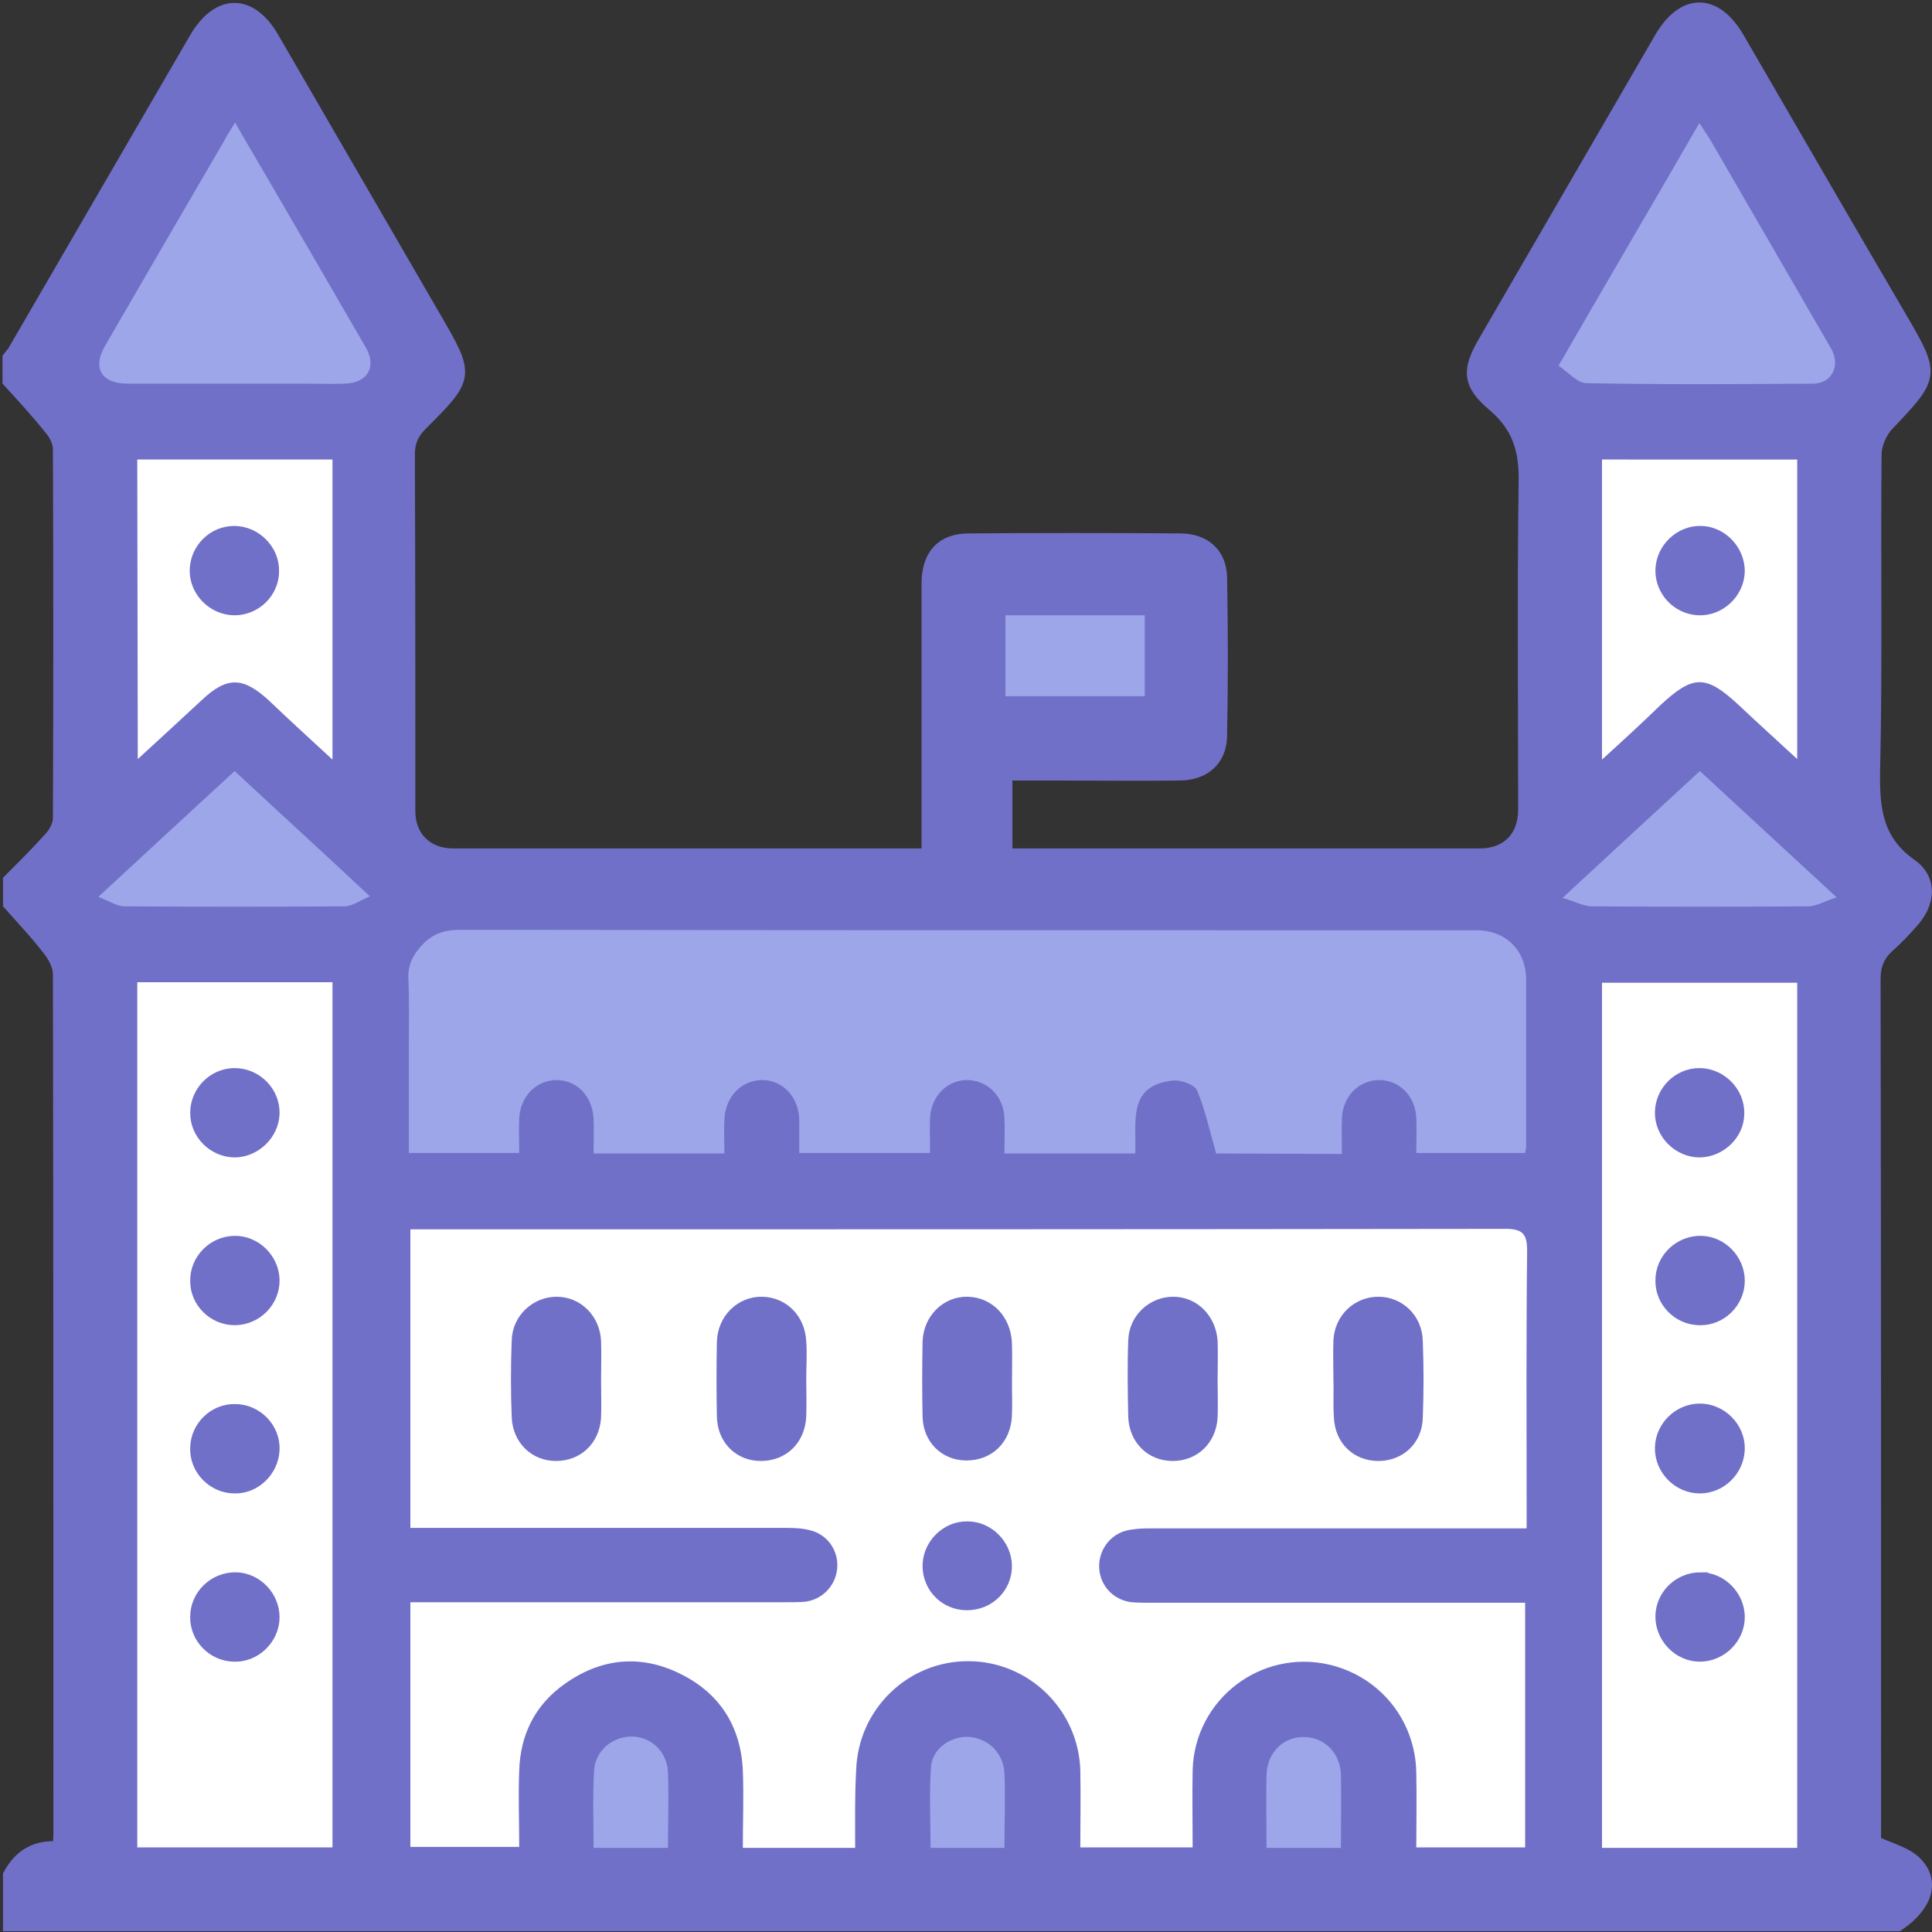
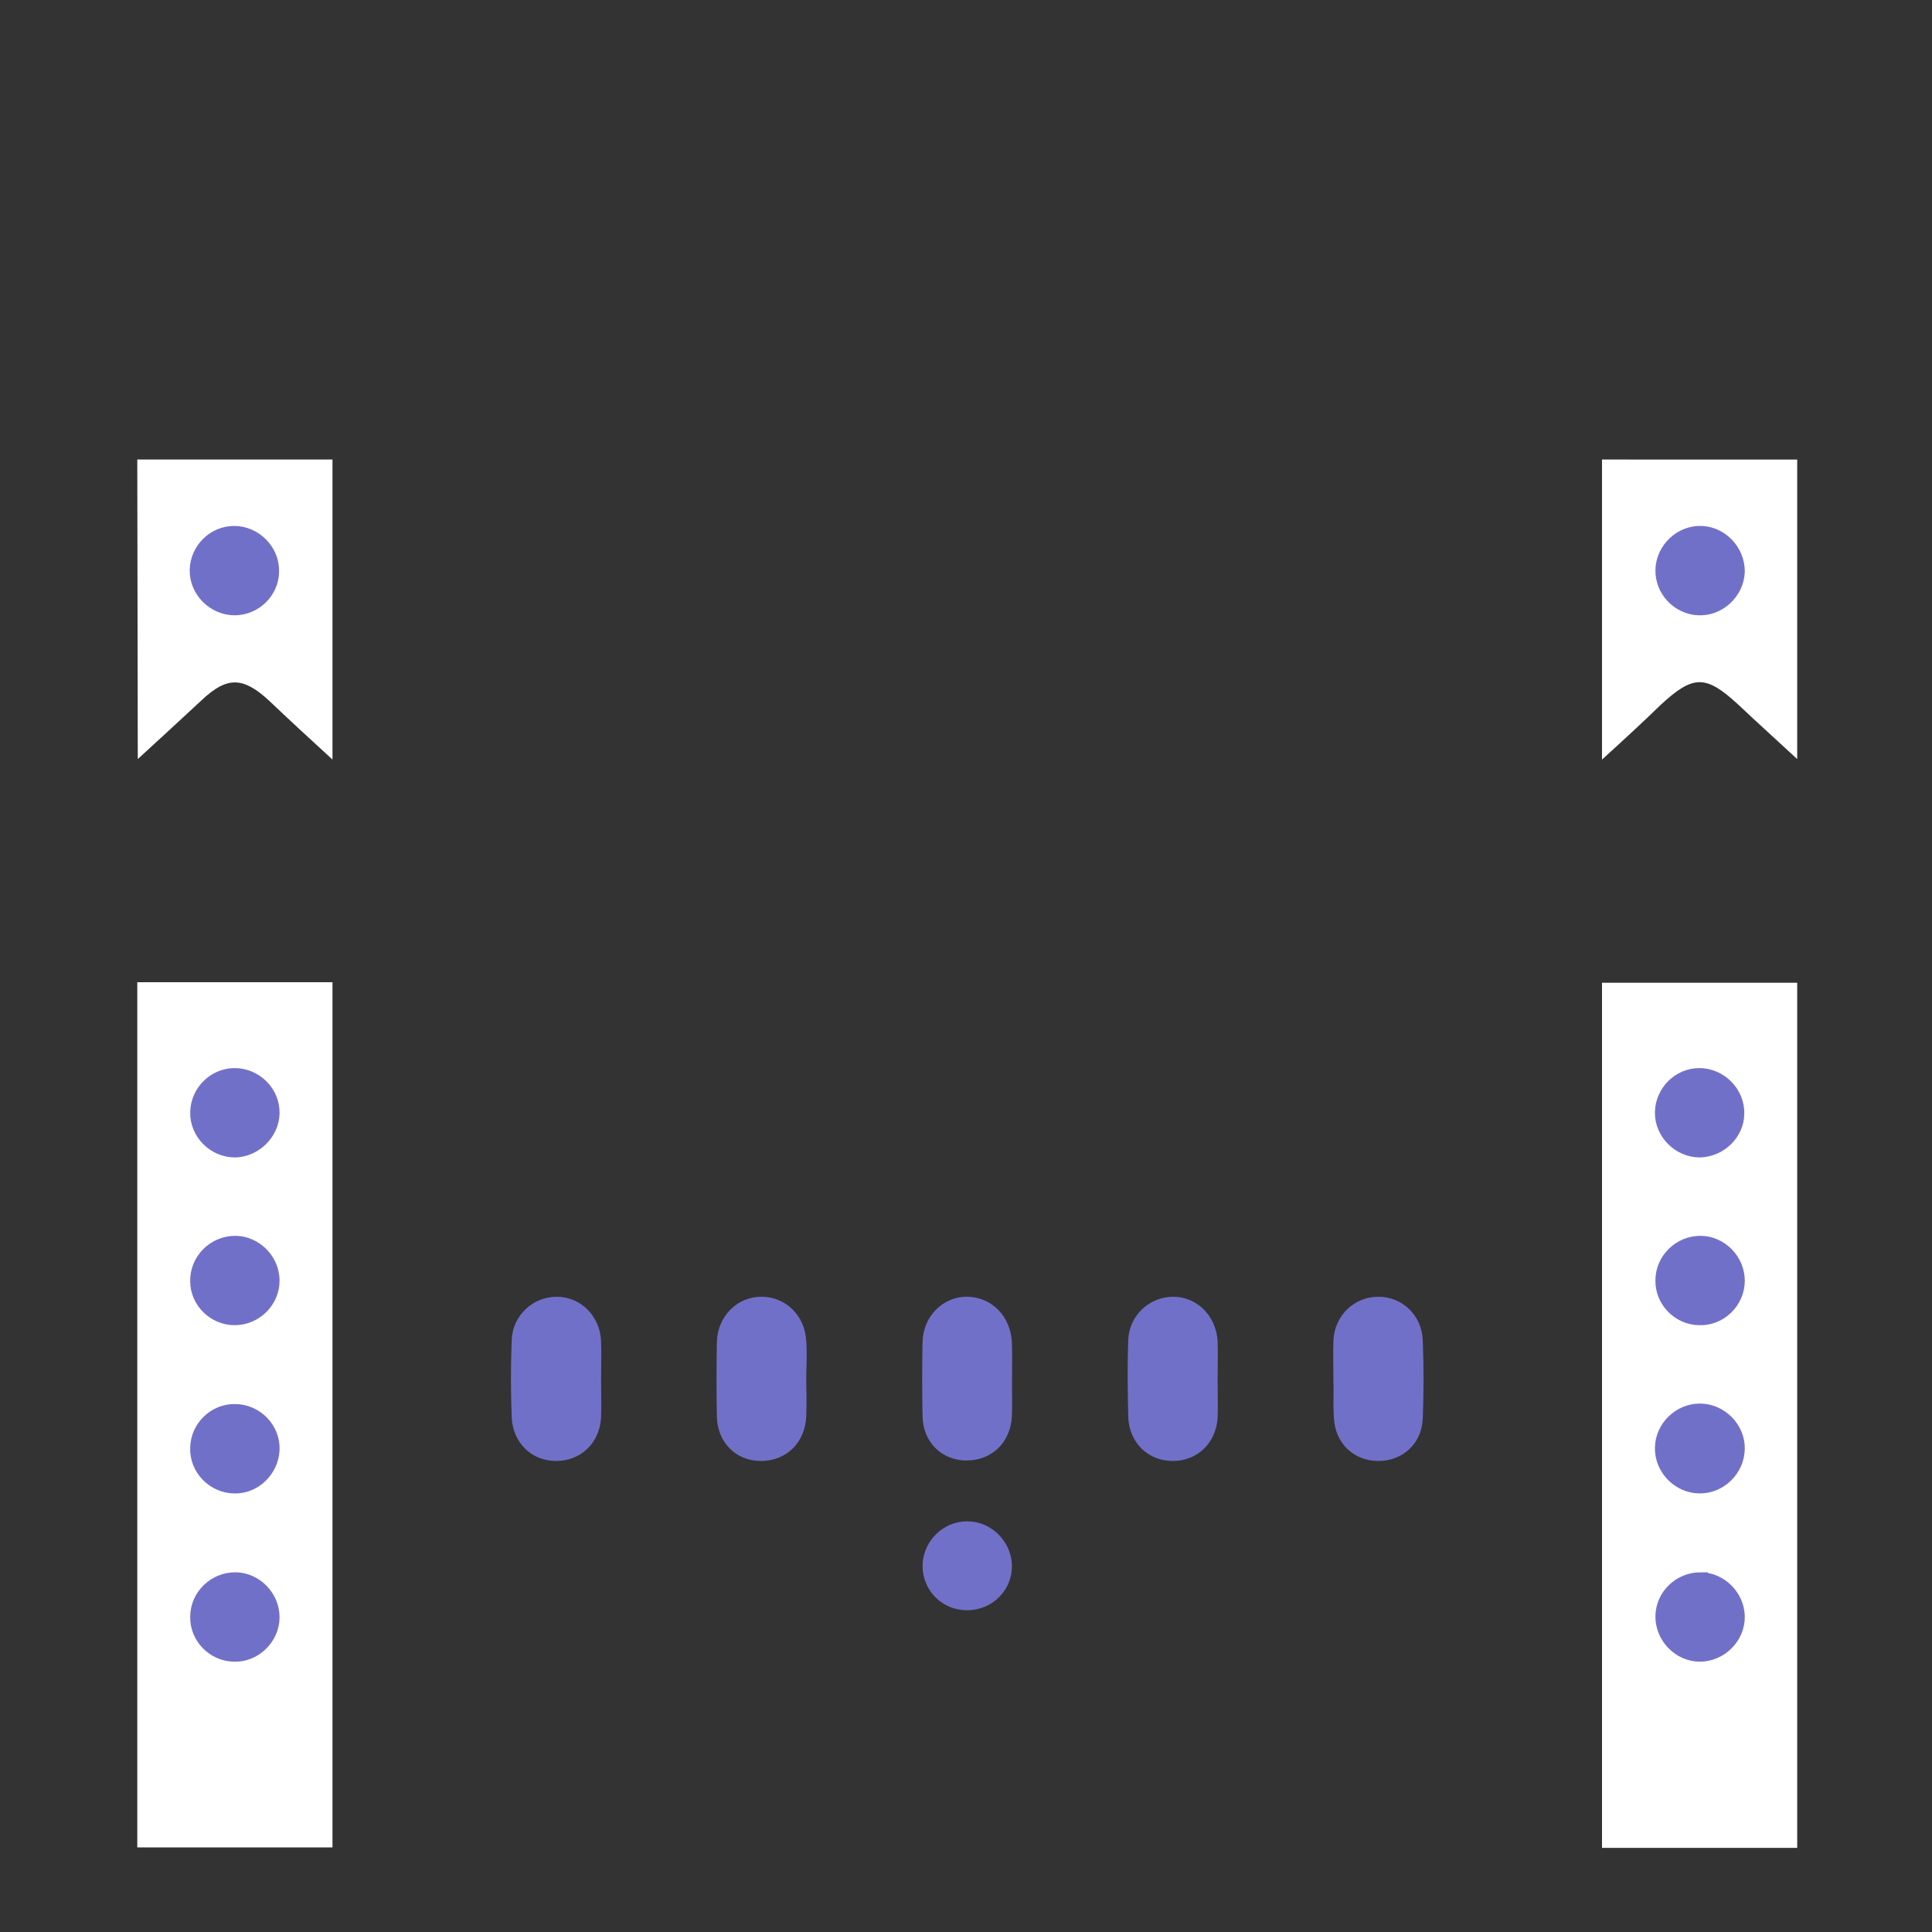
<svg xmlns="http://www.w3.org/2000/svg" width="387" height="387" viewBox="0 0 387 387" fill="none">
  <rect x="0" y="0" width="387" height="387" fill="#333333" stroke="none" />
-   <path d="M2.1 180.95v-4.5c2.8-2.8 5.6-5.6 8.2-8.5 1-1.1 1.8-2.7 1.8-4.1.1-24.6.1-49.3 0-73.9 0-1.4-.8-3.1-1.8-4.2-2.6-3.3-5.5-6.4-8.3-9.5v-4.5c.3-.4.6-.7.9-1.1 12.1-20.9 24.3-41.8 36.4-62.7 4.5-7.8 10.8-7.8 15.2-.1 10.8 18.6 21.6 37.3 32.4 55.9 6.7 11.6 6.8 11.6-2.7 21.1-1.8 1.8-2.6 3.6-2.6 6.2.1 23.8.1 47.6.1 71.5 0 5.3 3.7 8.9 9 8.9h95.4v-54.5c0-5.6 2.7-8.6 8-8.6 14.1-.1 28.2-.1 42.3 0 4.7 0 7.8 2.7 7.9 7.3.2 10.6.2 21.2 0 31.8-.1 4.7-3.3 7.4-8.1 7.4-8 .1-16 0-24 0h-10.9v16.6h95.2c5.5 0 9.1-3.6 9.1-9.2 0-22-.2-43.9.1-65.9.1-6.4-1.4-11.1-6.3-15.3-5.1-4.3-5.1-6.9-1.7-12.7 11.7-20.2 23.4-40.3 35.1-60.5 4.5-7.8 10.7-7.8 15.2 0 10.8 18.6 21.6 37.3 32.5 55.9 6.7 11.5 6.6 11.5-2.6 21.2-1.4 1.5-2.5 4-2.5 6.1-.2 21.2.2 42.4-.3 63.6-.1 7.6.6 13.9 7.5 18.8 4 2.8 3.6 7.4.2 11.1-1.5 1.7-3 3.3-4.7 4.8-2.1 1.9-2.9 4-2.9 6.8.1 56.6.1 113.3.1 169.9v3.1c3.2 1.5 6.2 2.2 8.1 4 3.8 3.6 2.3 8.4-3.3 12.2H2.1v-9.7c2.1-3.9 5.3-5.7 9.9-5.3.1-1.2.2-2.2.2-3.2 0-57.3 0-114.7-.1-172 0-1.6-.9-3.5-2-4.9-2.5-3.3-5.3-6.2-8-9.3zm169.2 189.2c0-5.3-.1-10.3 0-15.4.3-12.2 10.4-21.9 22.6-21.8 12 .1 21.9 9.7 22.3 21.8.1 5.2 0 10.4 0 15.5h22.5c0-5.3-.1-10.4 0-15.5.4-14.2 13.6-24.3 27.4-21.1 10.1 2.3 17.2 11 17.4 21.6.1 5 0 10.1 0 15h21.9v-49h-74.7c-1.4 0-2.8 0-4.1-.1-3.5-.4-6.2-3.1-6.5-6.6-.3-3.4 1.8-6.7 5.2-7.7 1.5-.4 3.2-.5 4.8-.5h75.6v-4.3c0-17.1-.1-34.2.1-51.3 0-3.4-.9-4.4-4.4-4.4-71.7.1-143.5.1-215.2.1h-4.1v59.9h75.3c1.7 0 3.5.1 5.2.6 3.2 1 5.2 4.2 5 7.5-.3 3.5-2.9 6.3-6.5 6.7-1.4.2-2.7.1-4.1.1H82.1v49h21.8c0-5.3-.1-10.3 0-15.2.2-7.3 3.3-13.3 9.2-17.5 7.2-5.1 15-5.9 23-2 7.9 3.9 12.1 10.5 12.6 19.4.2 5.2 0 10.4 0 15.5l22.6-.3zm72.3-139.1h25c0-2.5-.1-4.9 0-7.2.2-4.3 3.3-7.4 7.3-7.6 4.1-.1 7.4 3.1 7.6 7.6.1 2.3 0 4.7 0 7h21.9c.1-.7.2-1 .2-1.4v-33.3c0-5.9-4-9.9-9.9-9.9-67.9 0-135.7 0-203.6-.1-3.2 0-5.6.9-7.8 3.2-1.9 2-2.7 3.9-2.6 6.6.2 4.7.1 9.5.1 14.2v20.7h22.1c0-2.5-.1-4.7 0-6.9.2-4.5 3.4-7.8 7.5-7.7 4.1 0 7.3 3.3 7.4 7.8.1 2.3 0 4.6 0 6.9H145c0-2.4-.1-4.6 0-6.8.1-4.5 3.3-7.8 7.4-7.9 4.2-.1 7.5 3.3 7.6 8 .1 2.2 0 4.4 0 6.6h26.2c0-2.5-.1-4.8 0-7 .2-4.4 3.5-7.7 7.6-7.6 4 .1 7.1 3.2 7.3 7.5.1 2.3 0 4.7 0 7.2h26.3c.3-6.1-1.7-13.6 7.5-14.6 1.6-.2 4.4.8 4.9 2 1.7 3.9 2.5 8.1 3.8 12.7zm-216.1-34.3v173.3h39.1v-173.3H27.5zM360 370.15v-173.3h-39.1v173.3H360zM27.5 92.05v60c4.6-4.3 8.7-8.1 12.8-11.8 5.2-4.8 8.3-4.7 13.5.1 4.1 3.8 8.1 7.5 12.7 11.8v-60.1h-39zm293.4 60.1c4.4-4.1 8.2-7.5 11.9-11 6.5-6 9-6 15.5 0 3.8 3.5 7.6 7 11.8 10.9v-60H321l-.1 60.1zM47.1 24.55c-1 1.5-1.6 2.5-2.1 3.4-8 13.8-16 27.6-24 41.3-2.6 4.4-.7 7.5 4.6 7.5H69c4.6-.1 6.6-3.3 4.3-7.2-6.7-11.5-13.4-23-20.1-34.6-1.9-3.2-3.9-6.5-6.1-10.4zm265.1 48.7c1.9 1.3 3.7 3.4 5.5 3.5 15.2.3 30.4.2 45.6.1 3.7 0 5.4-3.7 3.5-7l-24.3-42c-.5-.9-1.2-1.8-2.1-3.2-9.5 16.3-18.7 32.1-28.2 48.6zM19.7 179.65c2.3.9 3.8 1.9 5.3 1.9 14.7.1 29.4.1 44.1 0 1.5 0 3-1.2 5.1-2-9.6-8.9-18.3-16.9-27.1-25.1-9 8.3-17.7 16.3-27.4 25.2zm348.2.1c-9.9-9.1-18.6-17.2-27.4-25.3-9.1 8.4-17.8 16.5-27.5 25.4 2.6.8 4.3 1.7 5.9 1.7 14.4.1 28.9.1 43.3 0 1.6.1 3.2-.9 5.7-1.8zm-166.5-56.4v16.2h27.9v-16.2h-27.9zm52.3 246.7h15c0-5.1.1-9.9 0-14.8-.1-4.3-3.4-7.4-7.4-7.4-4.1 0-7.4 3.1-7.5 7.6-.2 4.8-.2 9.6-.1 14.6zm-119.9.1c0-5.3.1-10.2-.1-15.2-.2-4.1-3.4-7-7.3-7.1-3.9 0-7.3 2.9-7.5 6.9-.2 5.1-.1 10.1-.1 15.4h15zm67.4 0c0-5.3.1-10.1 0-15-.1-4-3-6.9-6.8-7.2-3.7-.3-7.6 2.2-7.9 5.9-.4 5.4-.1 10.9-.1 16.3h14.8z" fill="#7170C9" stroke="#7170C9" stroke-width="3" stroke-miterlimit="10" />
-   <path d="M171.3 370.15h-22.5c0-5.2.2-10.4 0-15.5-.4-8.8-4.6-15.5-12.6-19.4-7.9-3.9-15.8-3.1-23 2-6 4.2-9 10.2-9.2 17.5-.2 5 0 10 0 15.2H82.2v-49h74.9c1.4 0 2.8 0 4.1-.1 3.5-.4 6.2-3.2 6.5-6.7.3-3.3-1.7-6.5-5-7.5-1.6-.5-3.4-.6-5.2-.6H82.2v-59.8h4.1c71.7 0 143.5 0 215.2-.1 3.5 0 4.4 1 4.4 4.4-.2 17.1-.1 34.2-.1 51.3v4.3h-75.6c-1.6 0-3.3.1-4.8.5-3.4 1-5.5 4.3-5.2 7.7.3 3.5 3 6.2 6.5 6.6 1.4.1 2.7.1 4.1.1h74.7v49h-21.8c0-4.9.1-10 0-15-.2-10.5-7.3-19.2-17.4-21.6-13.8-3.2-27 7-27.4 21.1-.1 5.1 0 10.2 0 15.5h-22.5c0-5.1.1-10.3 0-15.5-.4-12.1-10.3-21.7-22.3-21.8-12.2-.1-22.2 9.6-22.6 21.8-.3 5.3-.2 10.4-.2 15.6zm-11.3-94c0-2.5.1-5 0-7.5-.2-4.2-3.4-7.4-7.3-7.5-4.1-.1-7.5 3.2-7.6 7.6-.1 5-.1 9.9 0 14.9.1 4.4 3.2 7.3 7.3 7.4 4.3.1 7.4-2.9 7.6-7.5.1-2.5.1-5 0-7.4zm-41.1.3c0-2.6.1-5.2 0-7.8-.2-4.2-3.4-7.4-7.4-7.4-3.9 0-7.3 3.1-7.5 7.3-.2 5.1-.2 10.2 0 15.3.1 4.3 3.3 7.3 7.4 7.3 4.1 0 7.2-2.9 7.5-7.2.1-2.5 0-5 0-7.5zm82.3 0c0-2.5.1-5 0-7.5-.2-4.5-3.3-7.7-7.4-7.8-4.1-.1-7.4 3.2-7.5 7.6-.1 5-.1 9.9 0 14.9.1 4.3 3.2 7.3 7.3 7.3 4.3 0 7.4-3 7.6-7.5.1-2.3 0-4.6 0-7zm41.2 0c0-2.6.1-5.2 0-7.8-.2-4.2-3.4-7.4-7.4-7.4-3.9 0-7.4 3.1-7.5 7.3-.2 5.1-.2 10.2 0 15.3.1 4.3 3.2 7.3 7.4 7.3 4.1 0 7.2-2.9 7.5-7.2.1-2.5 0-5 0-7.5zm26.2-.1c0 2.5-.1 5 0 7.5.2 4.3 3.3 7.2 7.4 7.2 4.1 0 7.3-2.9 7.4-7.2.2-5.1.2-10.2 0-15.3-.1-4.2-3.5-7.3-7.4-7.4-3.9 0-7.2 3.1-7.5 7.3 0 2.7.1 5.3.1 7.9zm-74.9 44.7c4.2 0 7.6-3.3 7.5-7.5-.1-4-3.5-7.3-7.4-7.3-4.1 0-7.6 3.5-7.5 7.6.1 4 3.3 7.1 7.4 7.2z" fill="#fff" />
-   <path d="M243.6 231.05c-1.3-4.6-2.2-8.8-3.8-12.6-.5-1.2-3.3-2.2-4.9-2-9.2 1-7.2 8.4-7.5 14.6h-26.2c0-2.5.1-4.8 0-7.2-.2-4.3-3.4-7.4-7.3-7.5-4.1-.1-7.4 3.2-7.6 7.6-.1 2.2 0 4.5 0 7h-26.199v-6.6c-.1-4.7-3.401-8.1-7.601-8-4.1.1-7.2 3.4-7.4 7.9-.1 2.2 0 4.4 0 6.8h-26.2c0-2.3.1-4.6 0-6.9-.2-4.5-3.3-7.8-7.4-7.8-4.1 0-7.3 3.3-7.5 7.7-.1 2.2 0 4.4 0 6.9H81.9v-20.7c0-4.7.1-9.5-.1-14.2-.1-2.7.8-4.6 2.6-6.6 2.2-2.4 4.6-3.2 7.8-3.2 67.9.1 135.7.1 203.6.1 5.8 0 9.9 4 9.9 9.9v33.3c0 .4-.1.7-.2 1.4h-21.8c0-2.3.1-4.7 0-7-.2-4.5-3.5-7.7-7.6-7.6-4 .1-7.1 3.3-7.3 7.6-.1 2.3 0 4.7 0 7.2l-25.2-.1z" fill="#9DA6E8" />
  <path d="M27.5 196.75h39.1v173.3H27.5v-173.3zm27 59.6c-.1-4-3.5-7.3-7.4-7.3-4.1 0-7.6 3.5-7.5 7.6.1 4 3.4 7.3 7.4 7.3 4.1.1 7.6-3.5 7.5-7.6zm-7.5 41.3c4 0 7.4-3.3 7.5-7.2.1-4.1-3.3-7.6-7.4-7.7-4 0-7.4 3.2-7.5 7.2-.2 4.2 3.2 7.7 7.4 7.7zm7.5 26.3c0-4-3.3-7.4-7.2-7.5-4.1-.1-7.7 3.3-7.7 7.4 0 4 3.2 7.4 7.2 7.5 4.1.1 7.6-3.3 7.7-7.4zm-7.4-93.6c4 0 7.3-3.4 7.4-7.3.1-4.1-3.4-7.6-7.5-7.6-4 0-7.3 3.3-7.4 7.3-.1 4.1 3.3 7.6 7.5 7.6zM360 370.15h-39.1v-173.3H360v173.3zm-12-113.6c0-4-3.3-7.4-7.2-7.5-4.1-.1-7.7 3.3-7.7 7.4 0 4 3.3 7.4 7.2 7.5 4.1.2 7.6-3.3 7.7-7.4zm-7.5 41.1c4 0 7.4-3.3 7.5-7.3.1-4.1-3.3-7.6-7.5-7.6-4 0-7.4 3.3-7.5 7.3-.1 4.1 3.4 7.6 7.5 7.6zm.1 18.8c-4 0-7.4 3.2-7.5 7.2-.1 4.1 3.2 7.7 7.4 7.7 4.1 0 7.6-3.4 7.5-7.6-.1-3.9-3.4-7.3-7.4-7.3zm-.1-86.1c4 0 7.3-3.3 7.4-7.3.1-4.1-3.4-7.6-7.5-7.6-4 0-7.3 3.3-7.4 7.3 0 4.1 3.4 7.6 7.5 7.6zm-313-138.3h39.1v60.1c-4.6-4.2-8.7-8-12.7-11.8-5.2-4.8-8.4-4.9-13.5-.1-4.1 3.8-8.2 7.6-12.8 11.8l-.1-60zm19.5 29.7c4 0 7.3-3.3 7.4-7.3.1-4.1-3.4-7.6-7.5-7.6-4 0-7.4 3.3-7.4 7.3 0 4.1 3.4 7.6 7.5 7.6zm273.9 30.4v-60.1H360v60c-4.2-3.9-8-7.3-11.8-10.9-6.5-6-9-6-15.5 0-3.6 3.5-7.4 7-11.8 11zm27.1-37.7c.1-4-3.1-7.4-7.1-7.6-4.1-.2-7.7 3.2-7.8 7.3-.1 4 3.1 7.4 7.1 7.6 4.1.2 7.7-3.1 7.8-7.3z" fill="#fff" />
-   <path d="M47.1 24.55c2.2 3.9 4.2 7.2 6.1 10.5 6.7 11.5 13.4 23 20.1 34.6 2.2 3.9.3 7.1-4.3 7.2-2.5.1-5 0-7.5 0H25.6c-5.3 0-7.1-3.1-4.6-7.5 8-13.8 16-27.6 24-41.3.5-1 1.1-1.9 2.1-3.5zm265.1 48.7c9.5-16.5 18.8-32.3 28.2-48.6.9 1.4 1.5 2.3 2.1 3.2l24.3 42c1.9 3.3.2 6.9-3.5 7-15.2.1-30.4.2-45.6-.1-1.8-.1-3.6-2.2-5.5-3.5zM19.7 179.65c9.6-8.9 18.3-16.9 27.3-25.2 8.8 8.2 17.6 16.2 27.1 25.1-2.1.9-3.6 2-5.1 2-14.7.1-29.4.1-44.1 0-1.4 0-2.9-1-5.2-1.9zm348.2.1c-2.5.8-4.1 1.8-5.7 1.8-14.4.1-28.9.1-43.3 0-1.6 0-3.2-.9-5.9-1.7 9.7-9 18.4-17 27.5-25.4 8.8 8.1 17.5 16.2 27.4 25.3zm-166.5-56.5h27.9v16.2h-27.9v-16.2zm52.3 246.8c0-5.1-.1-9.8 0-14.5.1-4.5 3.4-7.7 7.5-7.6 4 0 7.2 3.1 7.4 7.4.1 4.8 0 9.7 0 14.8h-14.9v-.1zm-119.9.1h-14.9c0-5.2-.2-10.3.1-15.4.2-4 3.6-6.9 7.5-6.9s7.1 3 7.3 7.1c.2 5 0 9.9 0 15.2zm67.4 0h-14.8c0-5.5-.3-10.9.1-16.3.3-3.7 4.2-6.3 7.9-5.9 3.7.4 6.6 3.3 6.8 7.2.2 4.9 0 9.7 0 15z" fill="#9DA6E8" />
  <path d="M160 276.15c0 2.5.1 5 0 7.5-.2 4.5-3.3 7.5-7.6 7.5-4.1 0-7.2-3-7.3-7.4-.1-5-.1-9.9 0-14.9.1-4.4 3.5-7.7 7.6-7.6 4 .1 7.1 3.2 7.3 7.5.2 2.4 0 4.9 0 7.4zm-41.1.3c0 2.5.1 5 0 7.5-.3 4.3-3.4 7.2-7.5 7.2s-7.2-3-7.4-7.3c-.2-5.1-.2-10.2 0-15.3.1-4.2 3.6-7.3 7.5-7.3 4 0 7.2 3.2 7.4 7.4.1 2.6 0 5.2 0 7.8zm82.3 0c0 2.4.1 4.7 0 7.1-.2 4.5-3.3 7.5-7.6 7.5-4.1 0-7.2-3-7.3-7.3-.1-5-.1-9.9 0-14.9.1-4.4 3.5-7.7 7.5-7.6 4.1.1 7.2 3.3 7.4 7.8.1 2.5 0 5 0 7.4zm41.2 0c0 2.5.1 5 0 7.5-.3 4.3-3.4 7.2-7.5 7.2s-7.2-3-7.4-7.3c-.1-5.1-.2-10.2 0-15.3.1-4.2 3.6-7.3 7.5-7.3 4 0 7.1 3.2 7.4 7.4.1 2.6 0 5.2 0 7.8zm26.2-.1c0-2.6-.1-5.2 0-7.8.2-4.2 3.5-7.3 7.5-7.3s7.3 3.1 7.4 7.4c.2 5.1.2 10.2 0 15.3-.1 4.3-3.3 7.2-7.4 7.2-4.1 0-7.2-2.9-7.4-7.2-.2-2.6 0-5.1-.1-7.6zm-74.9 44.7c-4.1 0-7.3-3.2-7.4-7.2-.1-4.1 3.4-7.7 7.5-7.6 4 0 7.3 3.4 7.4 7.3.1 4.1-3.2 7.5-7.5 7.5zm-139.2-64.7c.1 4.1-3.3 7.6-7.5 7.6-4 0-7.4-3.3-7.4-7.3-.1-4.1 3.3-7.6 7.5-7.6 3.9 0 7.3 3.3 7.4 7.3zm-7.5 41.3c-4.1 0-7.6-3.5-7.4-7.7.1-4 3.5-7.3 7.5-7.2 4.1 0 7.6 3.5 7.4 7.7-.2 4-3.6 7.3-7.5 7.2zm7.5 26.3c0 4.1-3.6 7.6-7.7 7.4-4-.1-7.3-3.5-7.2-7.5 0-4.1 3.5-7.5 7.7-7.4 3.9.1 7.2 3.5 7.2 7.5zm-7.4-93.6c-4.1 0-7.6-3.4-7.5-7.6.1-4 3.4-7.3 7.4-7.3 4.1 0 7.6 3.4 7.5 7.6-.1 3.9-3.5 7.2-7.4 7.3zm300.9 26.2c0 4.1-3.5 7.6-7.7 7.4-4-.1-7.3-3.5-7.2-7.5 0-4.1 3.5-7.5 7.7-7.4 3.9.1 7.2 3.5 7.2 7.5zm-7.5 41.1c-4.1 0-7.6-3.5-7.5-7.7.1-4 3.5-7.3 7.5-7.3 4.1 0 7.6 3.5 7.5 7.6-.1 4.1-3.5 7.4-7.5 7.4zm.1 18.8c4 0 7.3 3.4 7.4 7.3.1 4.1-3.4 7.6-7.5 7.6s-7.5-3.6-7.4-7.7c.1-4 3.5-7.2 7.5-7.2zm-.1-86.1c-4.1 0-7.6-3.5-7.5-7.6.1-4 3.4-7.3 7.4-7.3 4.1 0 7.6 3.5 7.5 7.6 0 3.9-3.4 7.2-7.4 7.3zM47 121.75c-4.1 0-7.6-3.5-7.5-7.6.1-4 3.4-7.3 7.4-7.3 4.1 0 7.6 3.5 7.5 7.6 0 4-3.4 7.3-7.4 7.3zm301-7.3c-.1 4.1-3.7 7.5-7.8 7.3-4-.2-7.2-3.6-7.1-7.6.1-4.1 3.7-7.5 7.8-7.3 3.9.2 7.1 3.6 7.1 7.6z" fill="#7170C9" stroke="#7170C9" stroke-width="3" stroke-miterlimit="10" />
</svg>